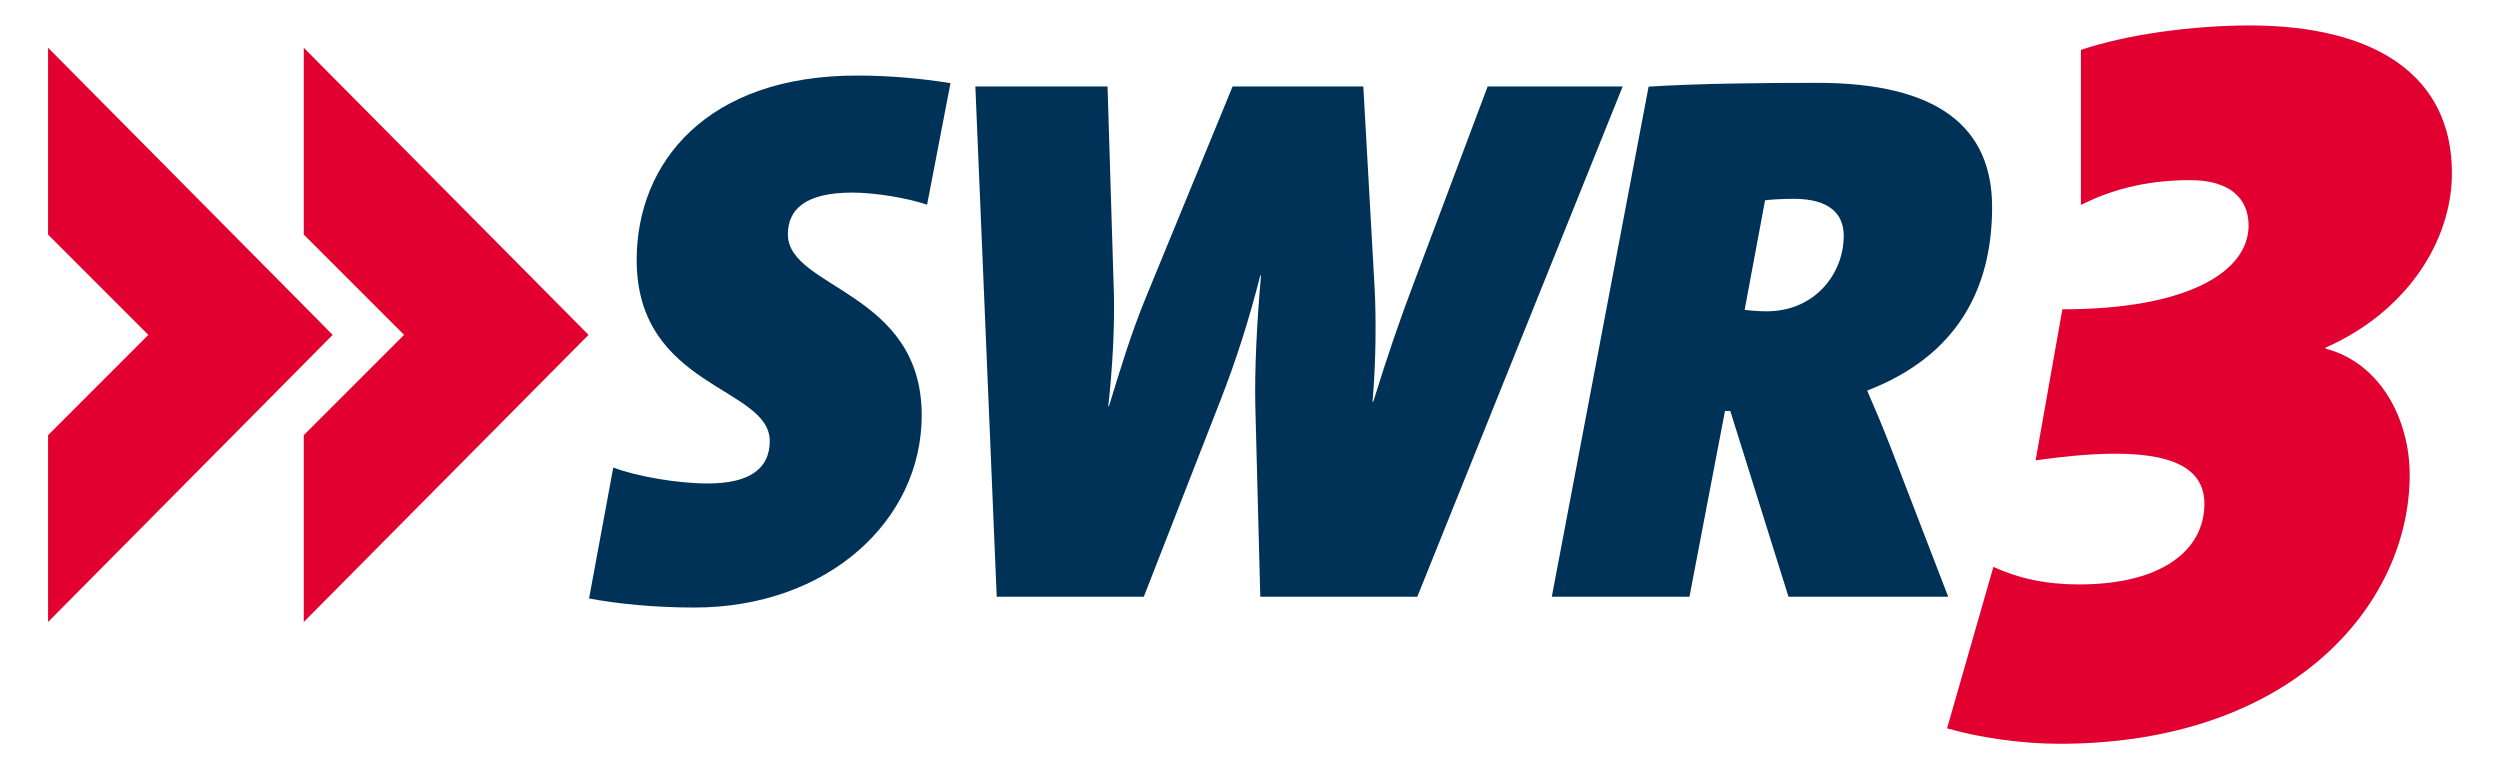
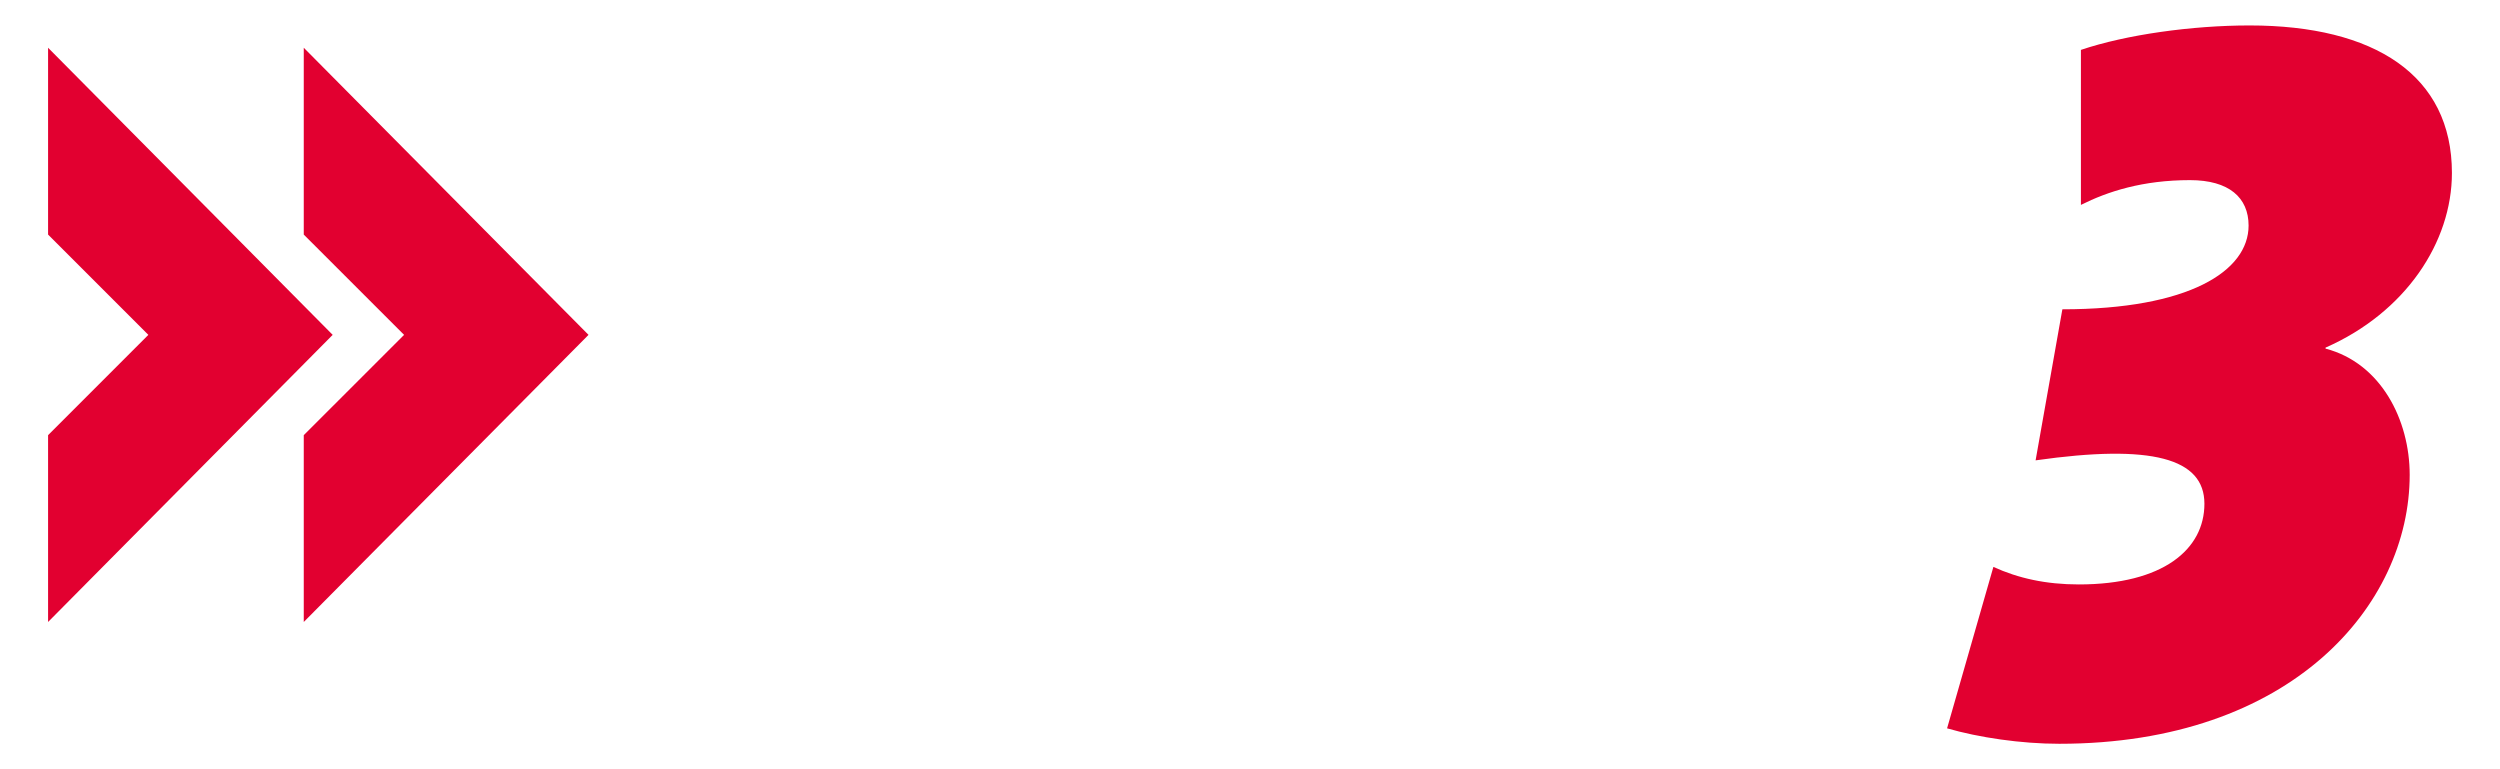
<svg xmlns="http://www.w3.org/2000/svg" version="1.0" width="921.26" height="283.465" id="svg2880">
  <defs id="defs2882">
  
  
  
  
  
  
  
 </defs>
  <g id="layer1">
    <g id="g2918">
-       <path d="M 17.717,17.596 L 17.717,86.438 L 54.67,123.399 L 17.717,160.361 L 17.717,229.204 L 122.595,123.399 L 17.717,17.596 z M 111.938,17.596 L 111.938,86.438 L 148.907,123.399 L 111.938,160.361 L 111.938,229.204 L 216.872,123.399 L 111.938,17.596 z M 856.974,128.095 L 856.974,128.47 C 877.393,133.806 887.981,154.769 887.981,174.969 C 887.981,222.937 844.485,274.087 758.854,274.087 C 744.818,274.087 729.262,271.798 717.505,268.396 L 734.573,208.904 C 743.688,213.084 753.93,215.367 766.063,215.367 C 797.164,215.367 812.336,202.406 812.336,185.641 C 812.336,168.867 792.993,163.535 750.126,169.641 L 759.991,113.982 C 806.66,113.982 828.613,99.891 828.613,83.117 C 828.613,72.843 821.413,66.377 807.026,66.377 C 789.577,66.377 776.687,70.563 766.827,75.507 L 766.828,18.383 C 783.512,12.75 807.788,9.378 828.973,9.378 C 875.114,9.378 903.543,27.755 903.543,63.743 C 903.543,89.225 886.47,115.135 856.974,128.095 L 856.974,128.095 z " style="fill:#e20030;fill-rule:evenodd" id="path2912" />
-       <path d="M 341.637,75.443 C 334.372,72.935 322.391,70.972 314.04,70.972 C 296.475,70.972 290.335,77.395 290.335,86.334 C 290.335,106.423 339.656,107.265 339.656,153.034 C 339.656,191.821 305.108,223.882 255.795,223.882 C 241.312,223.882 227.372,222.499 217.075,220.532 L 225.988,172.294 C 234.907,175.649 249.946,178.163 260.816,178.163 C 276.398,178.163 283.662,172.582 283.662,162.529 C 283.662,142.428 234.618,142.99 234.618,95.809 C 234.618,59.856 260.543,27.845 315.705,27.845 C 328.247,27.845 339.656,28.962 350.259,30.626 L 341.637,75.443 L 341.637,75.443 z M 522.281,219.898 L 464.421,219.898 L 462.585,149.412 C 462.334,135.767 463.116,119.332 464.689,101.502 L 464.421,101.502 C 460.247,117.934 455.536,132.696 449.768,147.463 L 421.498,219.898 L 367.293,219.898 L 359.423,31.86 L 408.132,31.86 L 410.488,108.752 C 410.75,120.73 409.974,135.49 408.407,149.703 L 408.657,149.703 C 412.843,136.051 416.763,122.95 422.271,109.582 L 454.216,31.86 L 502.387,31.86 L 506.574,106.524 C 507.102,117.383 507.102,132.431 505.8,148.023 L 506.063,148.023 C 511.034,131.868 516.005,117.383 520.987,104.293 L 548.206,31.86 L 597.966,31.86 L 522.281,219.898 L 522.281,219.898 z M 734.1,76.322 C 734.1,46.729 714.008,30.528 669.657,30.528 C 647.642,30.528 625.08,30.805 607.517,31.924 L 571.844,219.898 L 622.572,219.898 L 635.664,151.442 L 637.615,151.442 L 659.066,219.898 L 717.92,219.898 L 696.702,164.794 C 693.916,157.574 690.846,150.335 688.065,143.936 C 721.255,131.133 734.099,106.383 734.1,76.322 L 734.1,76.322 z M 679.422,86.901 C 679.422,100.813 668.827,114.722 650.998,114.722 C 648.217,114.722 644.861,114.439 642.907,114.172 L 650.429,73.82 C 652.096,73.549 656.834,73.264 661.008,73.264 C 673.843,73.264 679.421,78.56 679.422,86.901 L 679.422,86.901 z " style="fill:#003257;fill-rule:evenodd" id="path2869" />
+       <path d="M 17.717,17.596 L 17.717,86.438 L 54.67,123.399 L 17.717,160.361 L 17.717,229.204 L 122.595,123.399 L 17.717,17.596 z M 111.938,17.596 L 111.938,86.438 L 148.907,123.399 L 111.938,160.361 L 111.938,229.204 L 216.872,123.399 L 111.938,17.596 z M 856.974,128.095 L 856.974,128.47 C 877.393,133.806 887.981,154.769 887.981,174.969 C 887.981,222.937 844.485,274.087 758.854,274.087 C 744.818,274.087 729.262,271.798 717.505,268.396 L 734.573,208.904 C 743.688,213.084 753.93,215.367 766.063,215.367 C 797.164,215.367 812.336,202.406 812.336,185.641 C 812.336,168.867 792.993,163.535 750.126,169.641 L 759.991,113.982 C 806.66,113.982 828.613,99.891 828.613,83.117 C 828.613,72.843 821.413,66.377 807.026,66.377 C 789.577,66.377 776.687,70.563 766.827,75.507 L 766.828,18.383 C 783.512,12.75 807.788,9.378 828.973,9.378 C 875.114,9.378 903.543,27.755 903.543,63.743 C 903.543,89.225 886.47,115.135 856.974,128.095 z " style="fill:#e20030;fill-rule:evenodd" id="path2912" />
    </g>
  </g>
</svg>